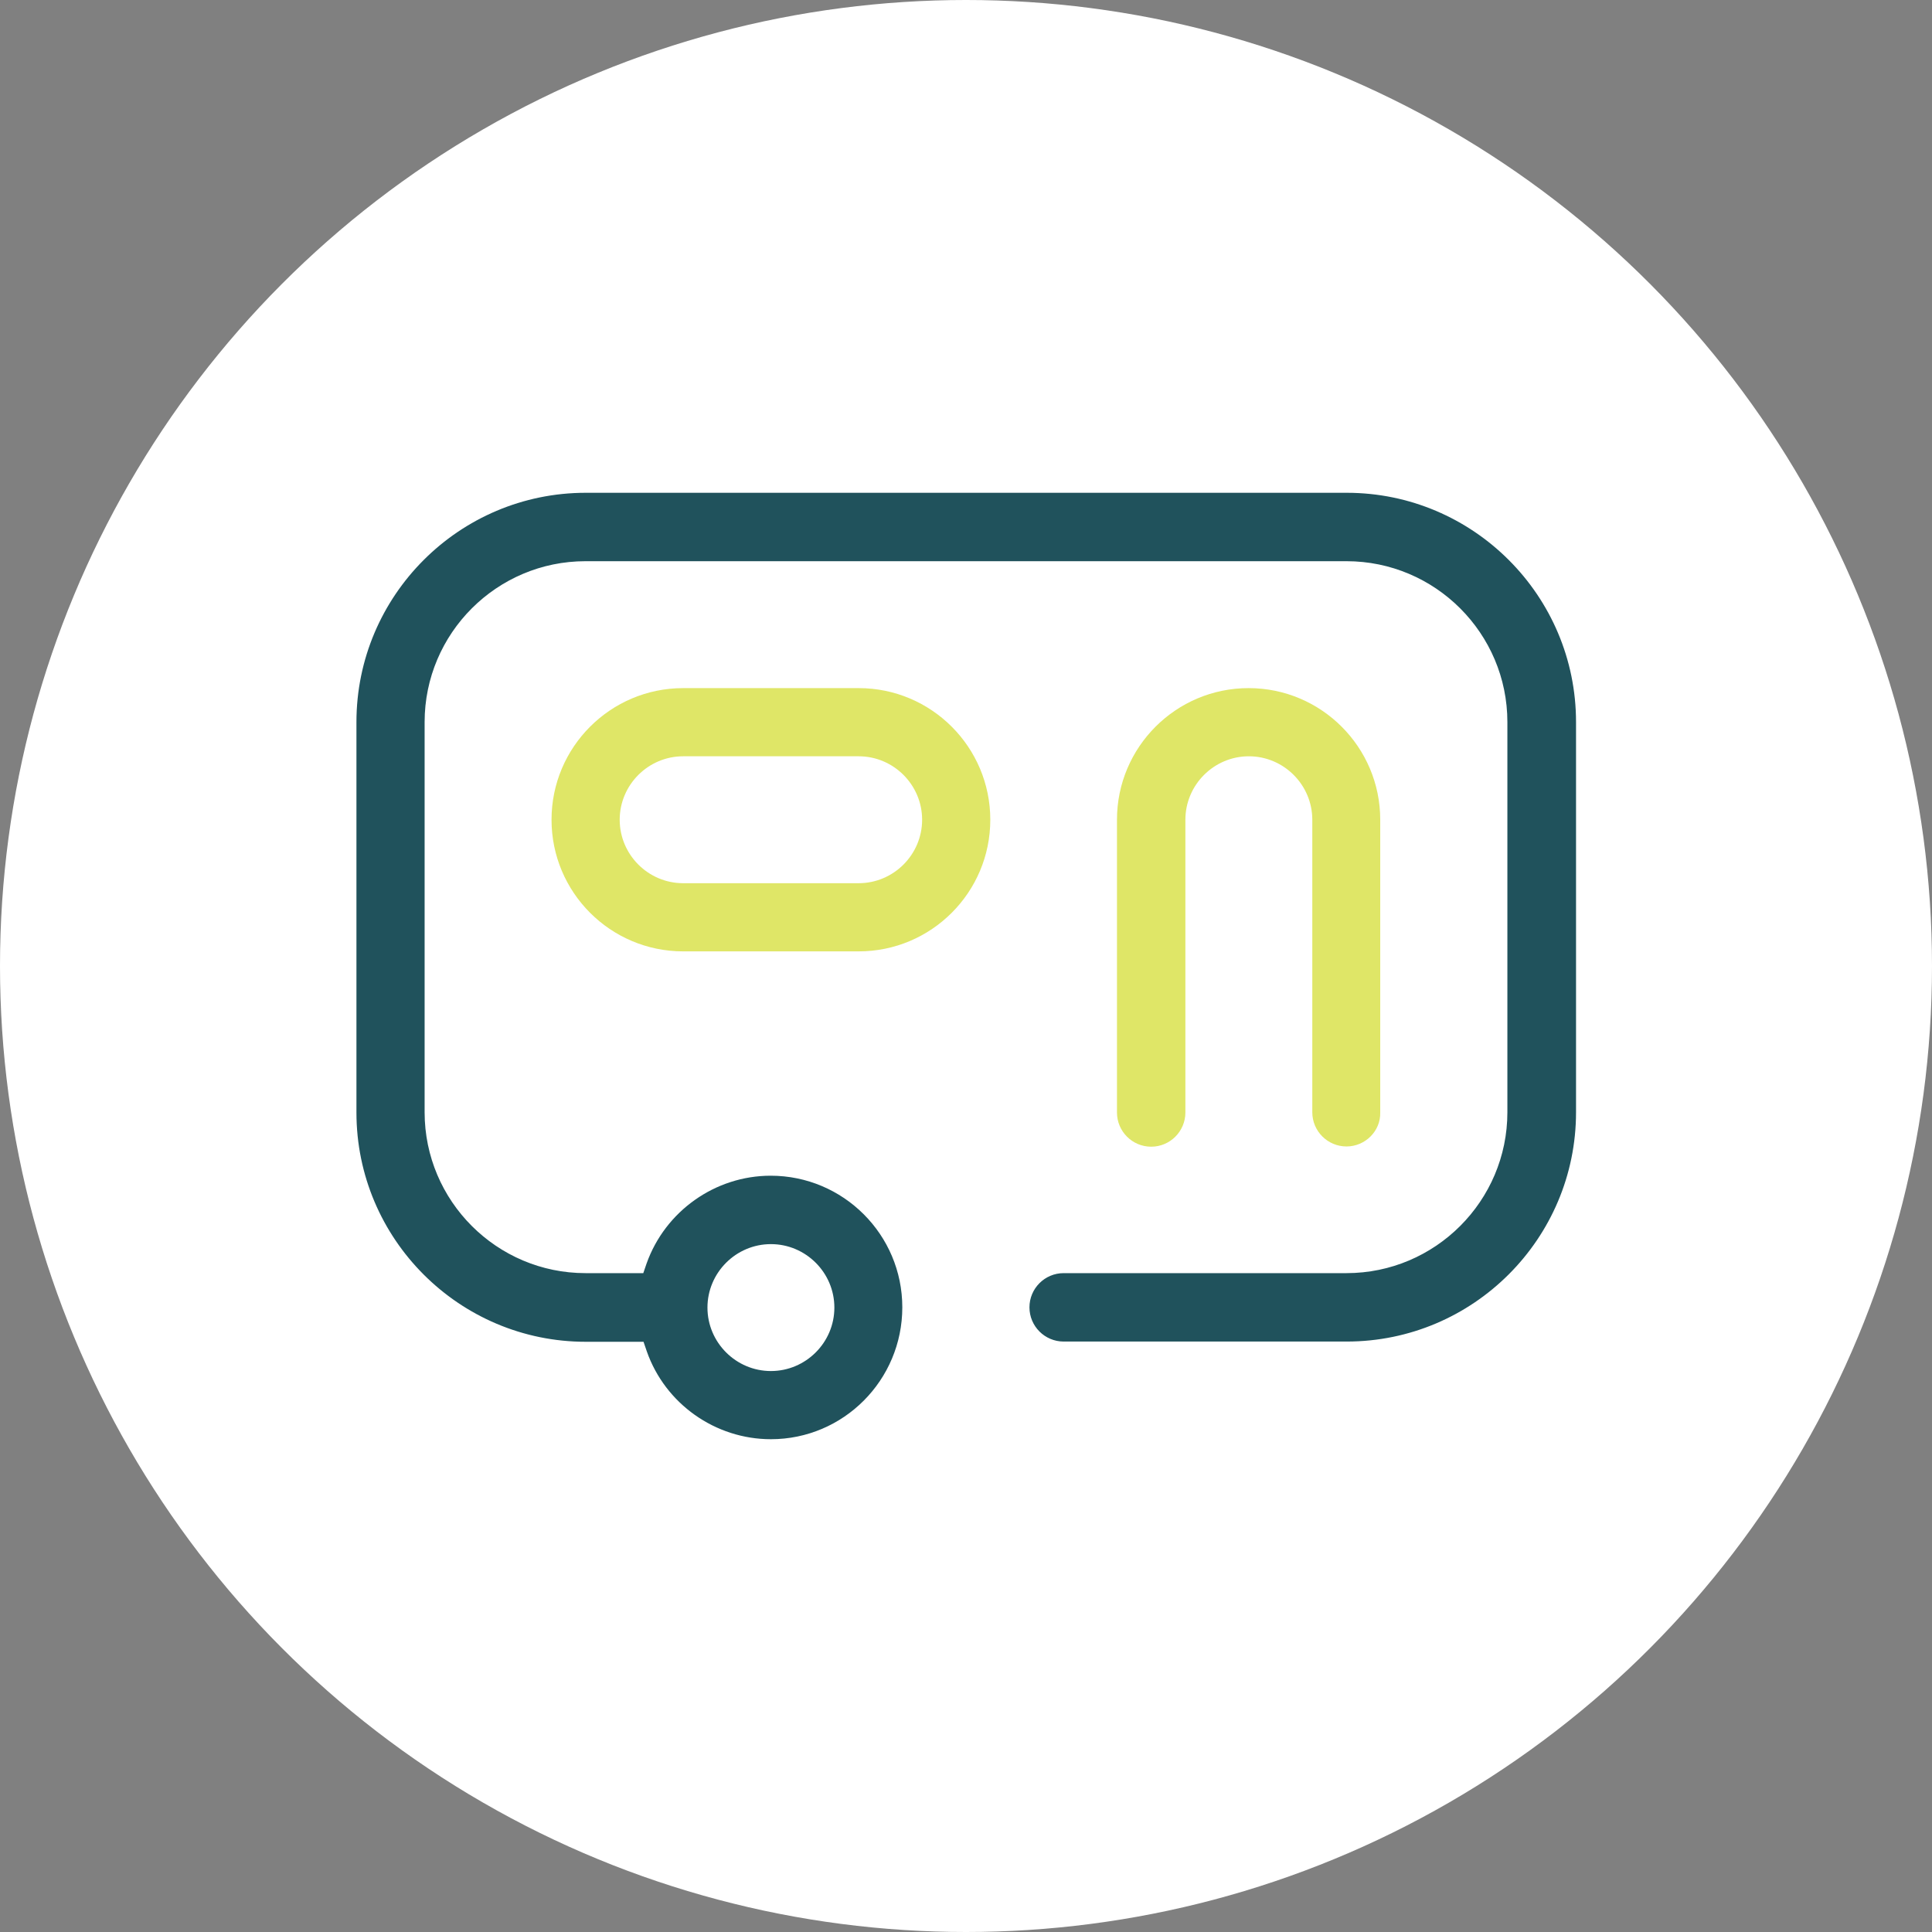
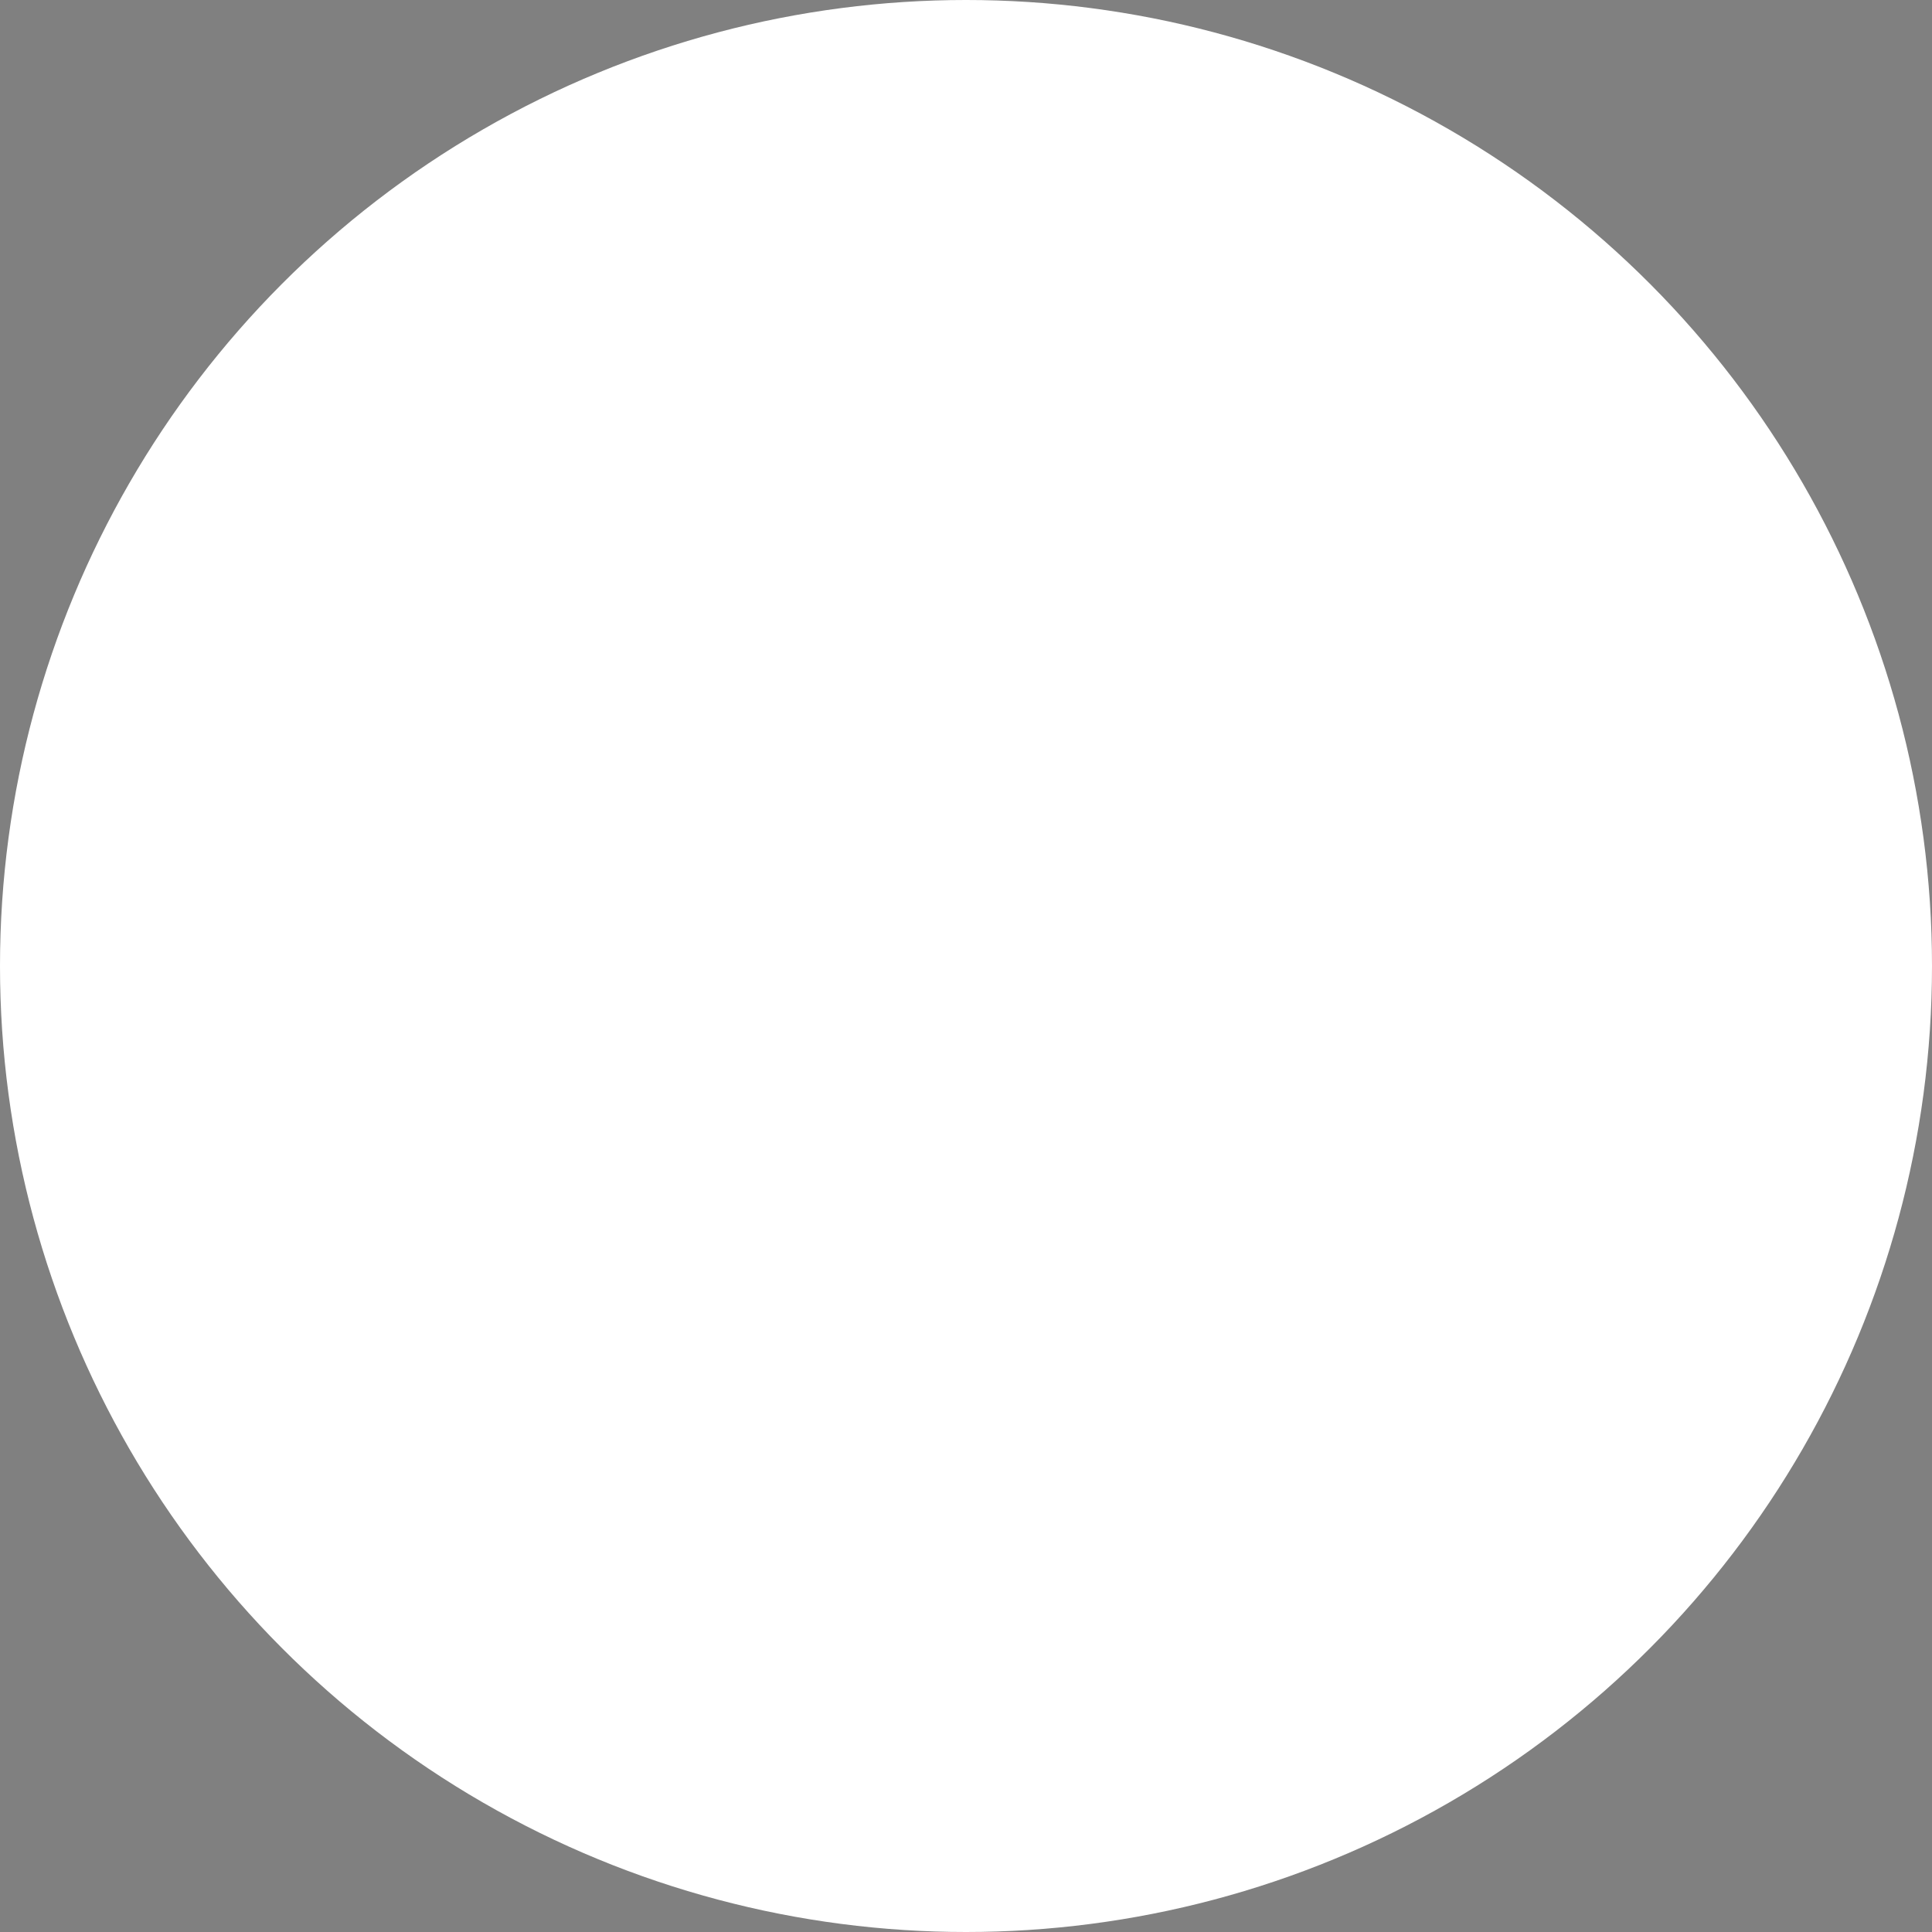
<svg xmlns="http://www.w3.org/2000/svg" version="1.1" id="Capa_1" x="0px" y="0px" width="819px" height="819px" viewBox="0 0 819 819" style="enable-background:new 0 0 819 819;" xml:space="preserve">
  <rect x="0" y="0" width="819" height="819" fill="#808080" stroke="none" />
  <style type="text/css">
	.st0{fill:#FFFFFF;}
	.st1{fill:#20525C;}
	.st2{fill:#DFE667;}
</style>
  <circle class="st0" cx="409.5" cy="409.5" r="409.5" />
  <g>
-     <path class="st1" d="M326.8,610.1c-23.6,0-44.8-15-52.6-37.2l-1.4-4.1h-24.5c-53.6,0-97.2-43.6-97.2-97.2V306.1   c0-53.6,43.6-97.2,97.2-97.2h322.6c53.6,0,97.2,43.6,97.2,97.2v165.4c0,53.6-43.6,97.2-97.2,97.2H450.9c-8,0-14.5-6.5-14.5-14.5   c0-8,6.5-14.5,14.5-14.5h119.9c37.6,0,68.2-30.6,68.2-68.2V306.1c0-37.6-30.6-68.2-68.2-68.2H248.2c-37.6,0-68.2,30.6-68.2,68.2   v165.4c0,37.6,30.6,68.2,68.2,68.2h24.5l1.4-4.1c7.9-22.2,29.1-37.2,52.6-37.2c30.8,0,55.8,25,55.8,55.8S357.6,610.1,326.8,610.1z    M326.8,527.4c-14.8,0-26.9,12.1-26.9,26.9s12.1,26.9,26.9,26.9c14.8,0,26.9-12.1,26.9-26.9S341.6,527.4,326.8,527.4z" />
-     <path class="st2" d="M570.8,486c-8,0-14.5-6.5-14.5-14.5V347.5c0-14.8-12.1-26.9-26.9-26.9s-26.9,12.1-26.9,26.9v124.1   c0,8-6.5,14.5-14.5,14.5c-8,0-14.5-6.5-14.5-14.5V347.5c0-30.8,25-55.8,55.8-55.8s55.8,25,55.8,55.8v124.1   C585.3,479.5,578.7,486,570.8,486z" />
-     <path class="st2" d="M289.6,403.3c-30.8,0-55.8-25-55.8-55.8s25-55.8,55.8-55.8H364c30.8,0,55.8,25,55.8,55.8s-25,55.8-55.8,55.8   H289.6z M289.6,320.6c-14.8,0-26.9,12.1-26.9,26.9c0,14.8,12.1,26.9,26.9,26.9H364c14.8,0,26.9-12.1,26.9-26.9   c0-14.8-12.1-26.9-26.9-26.9H289.6z" />
-   </g>
+     </g>
</svg>